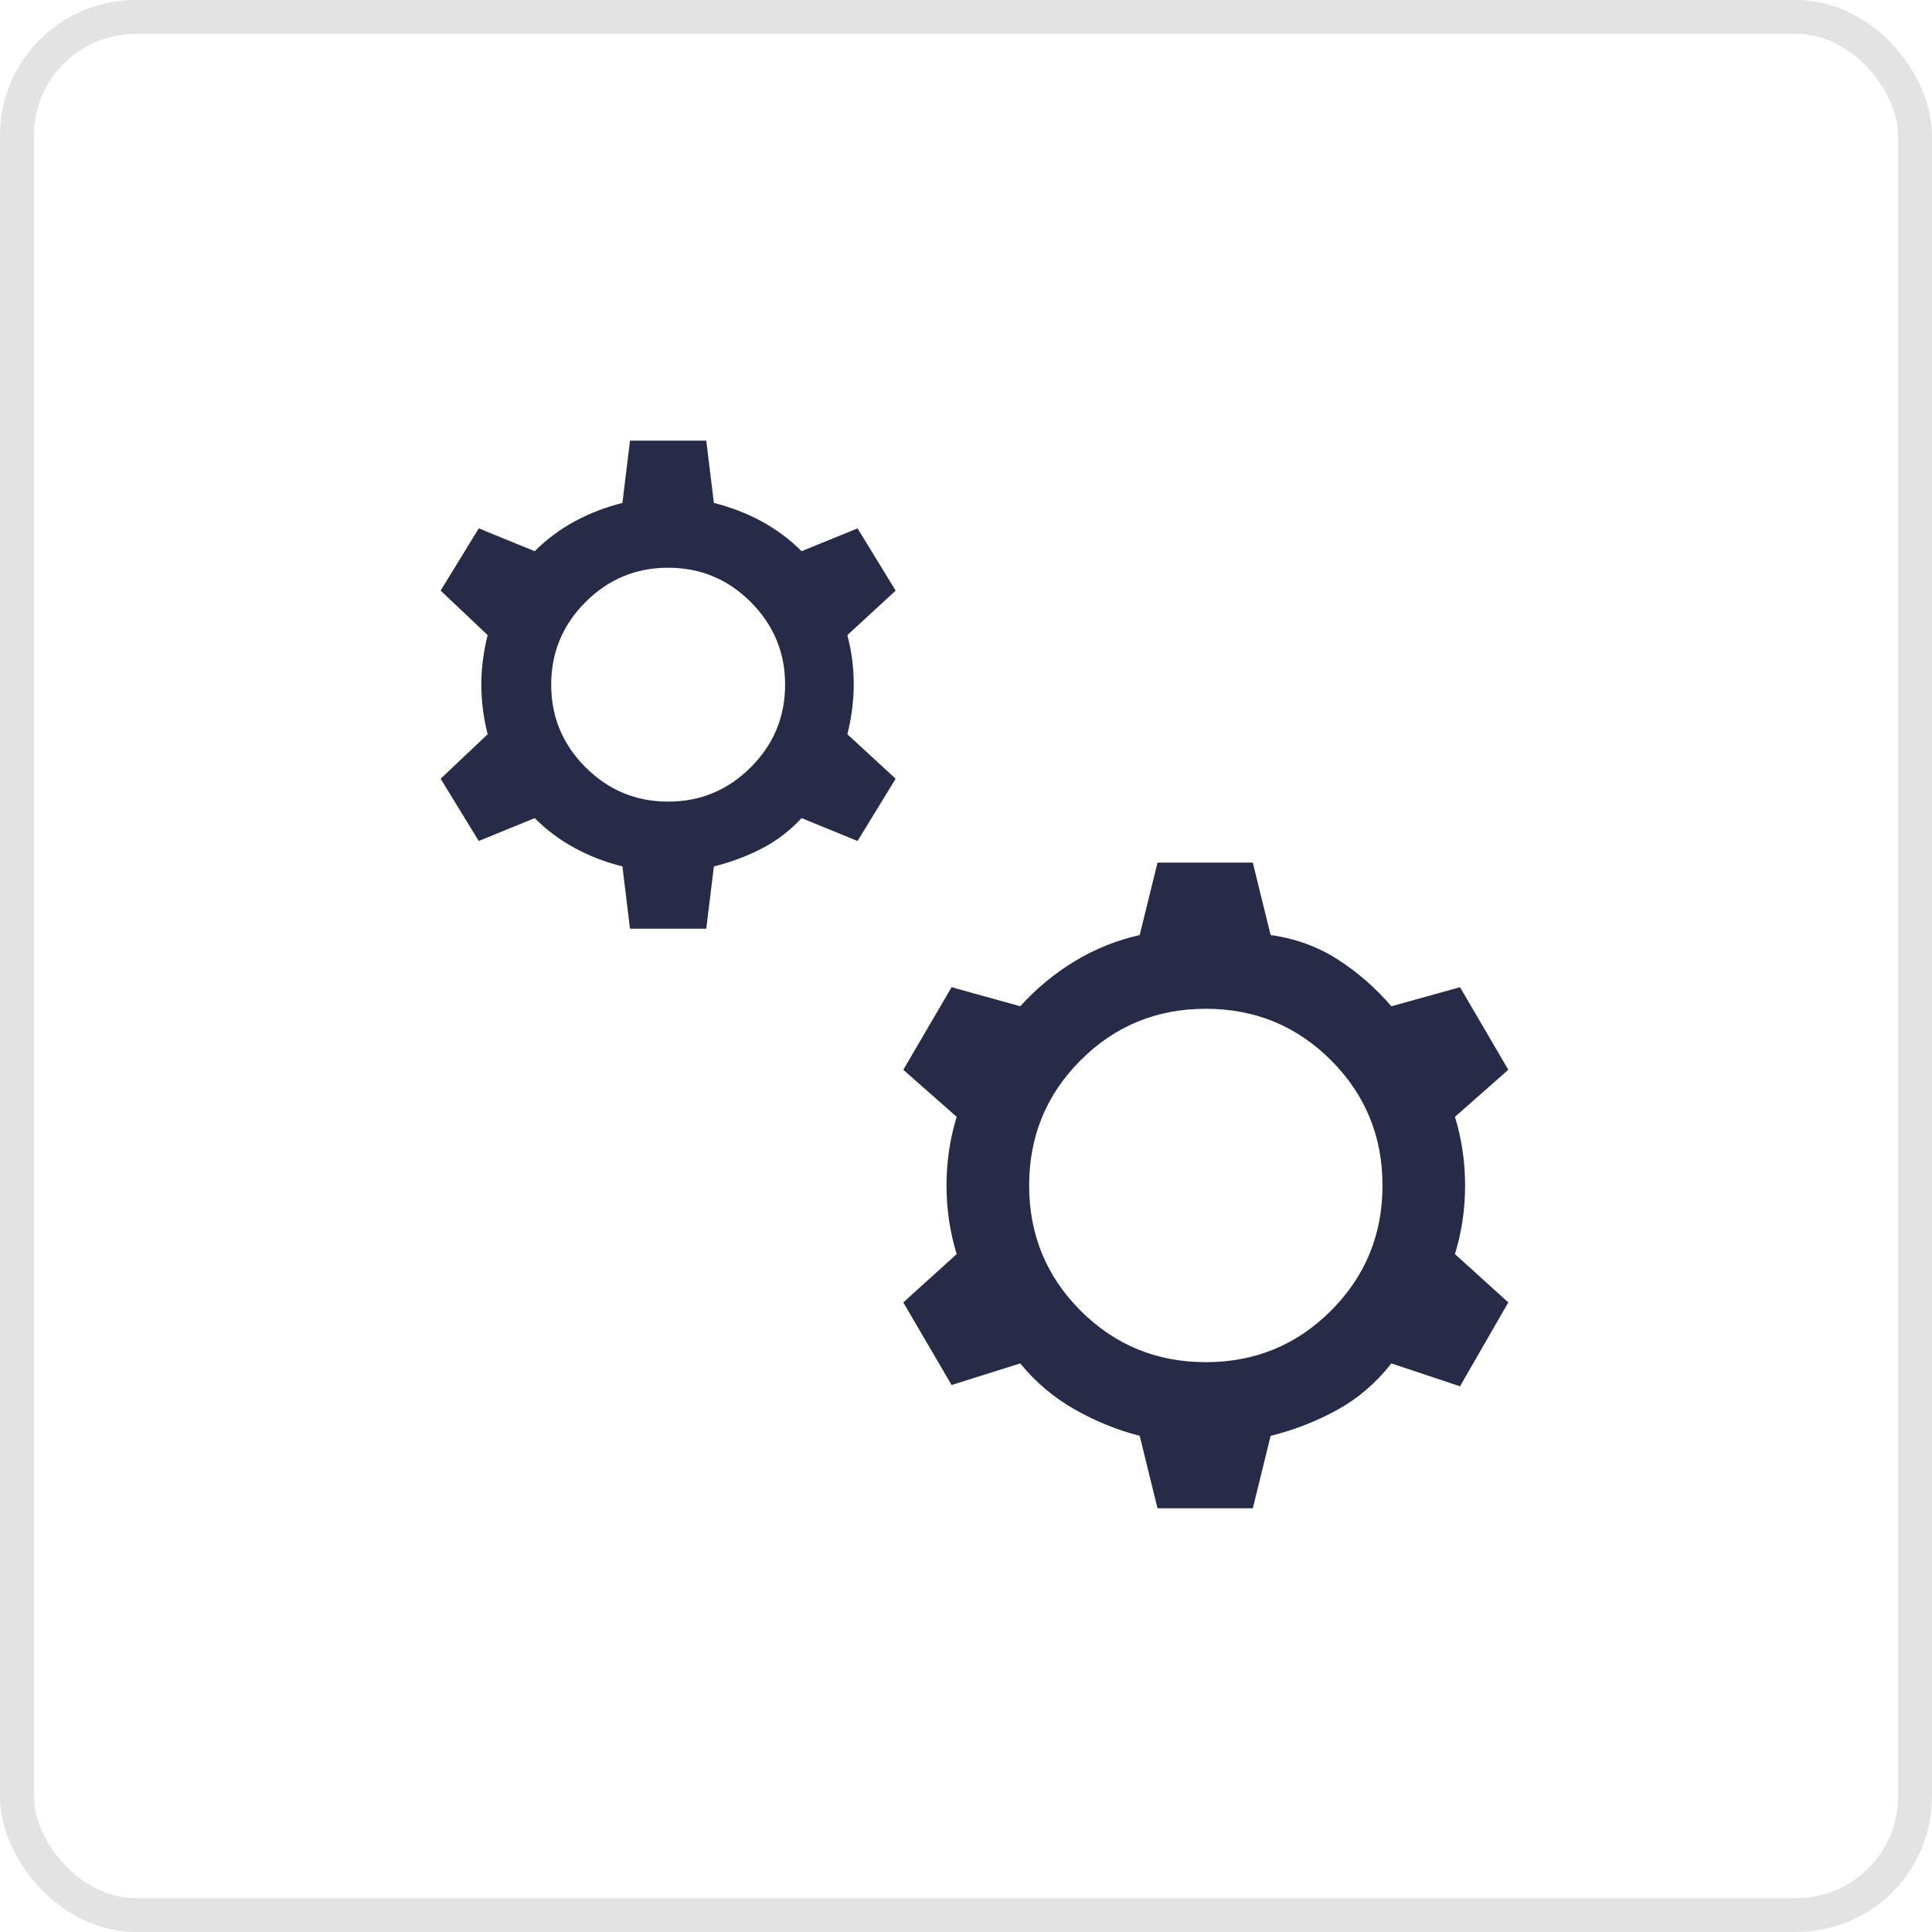
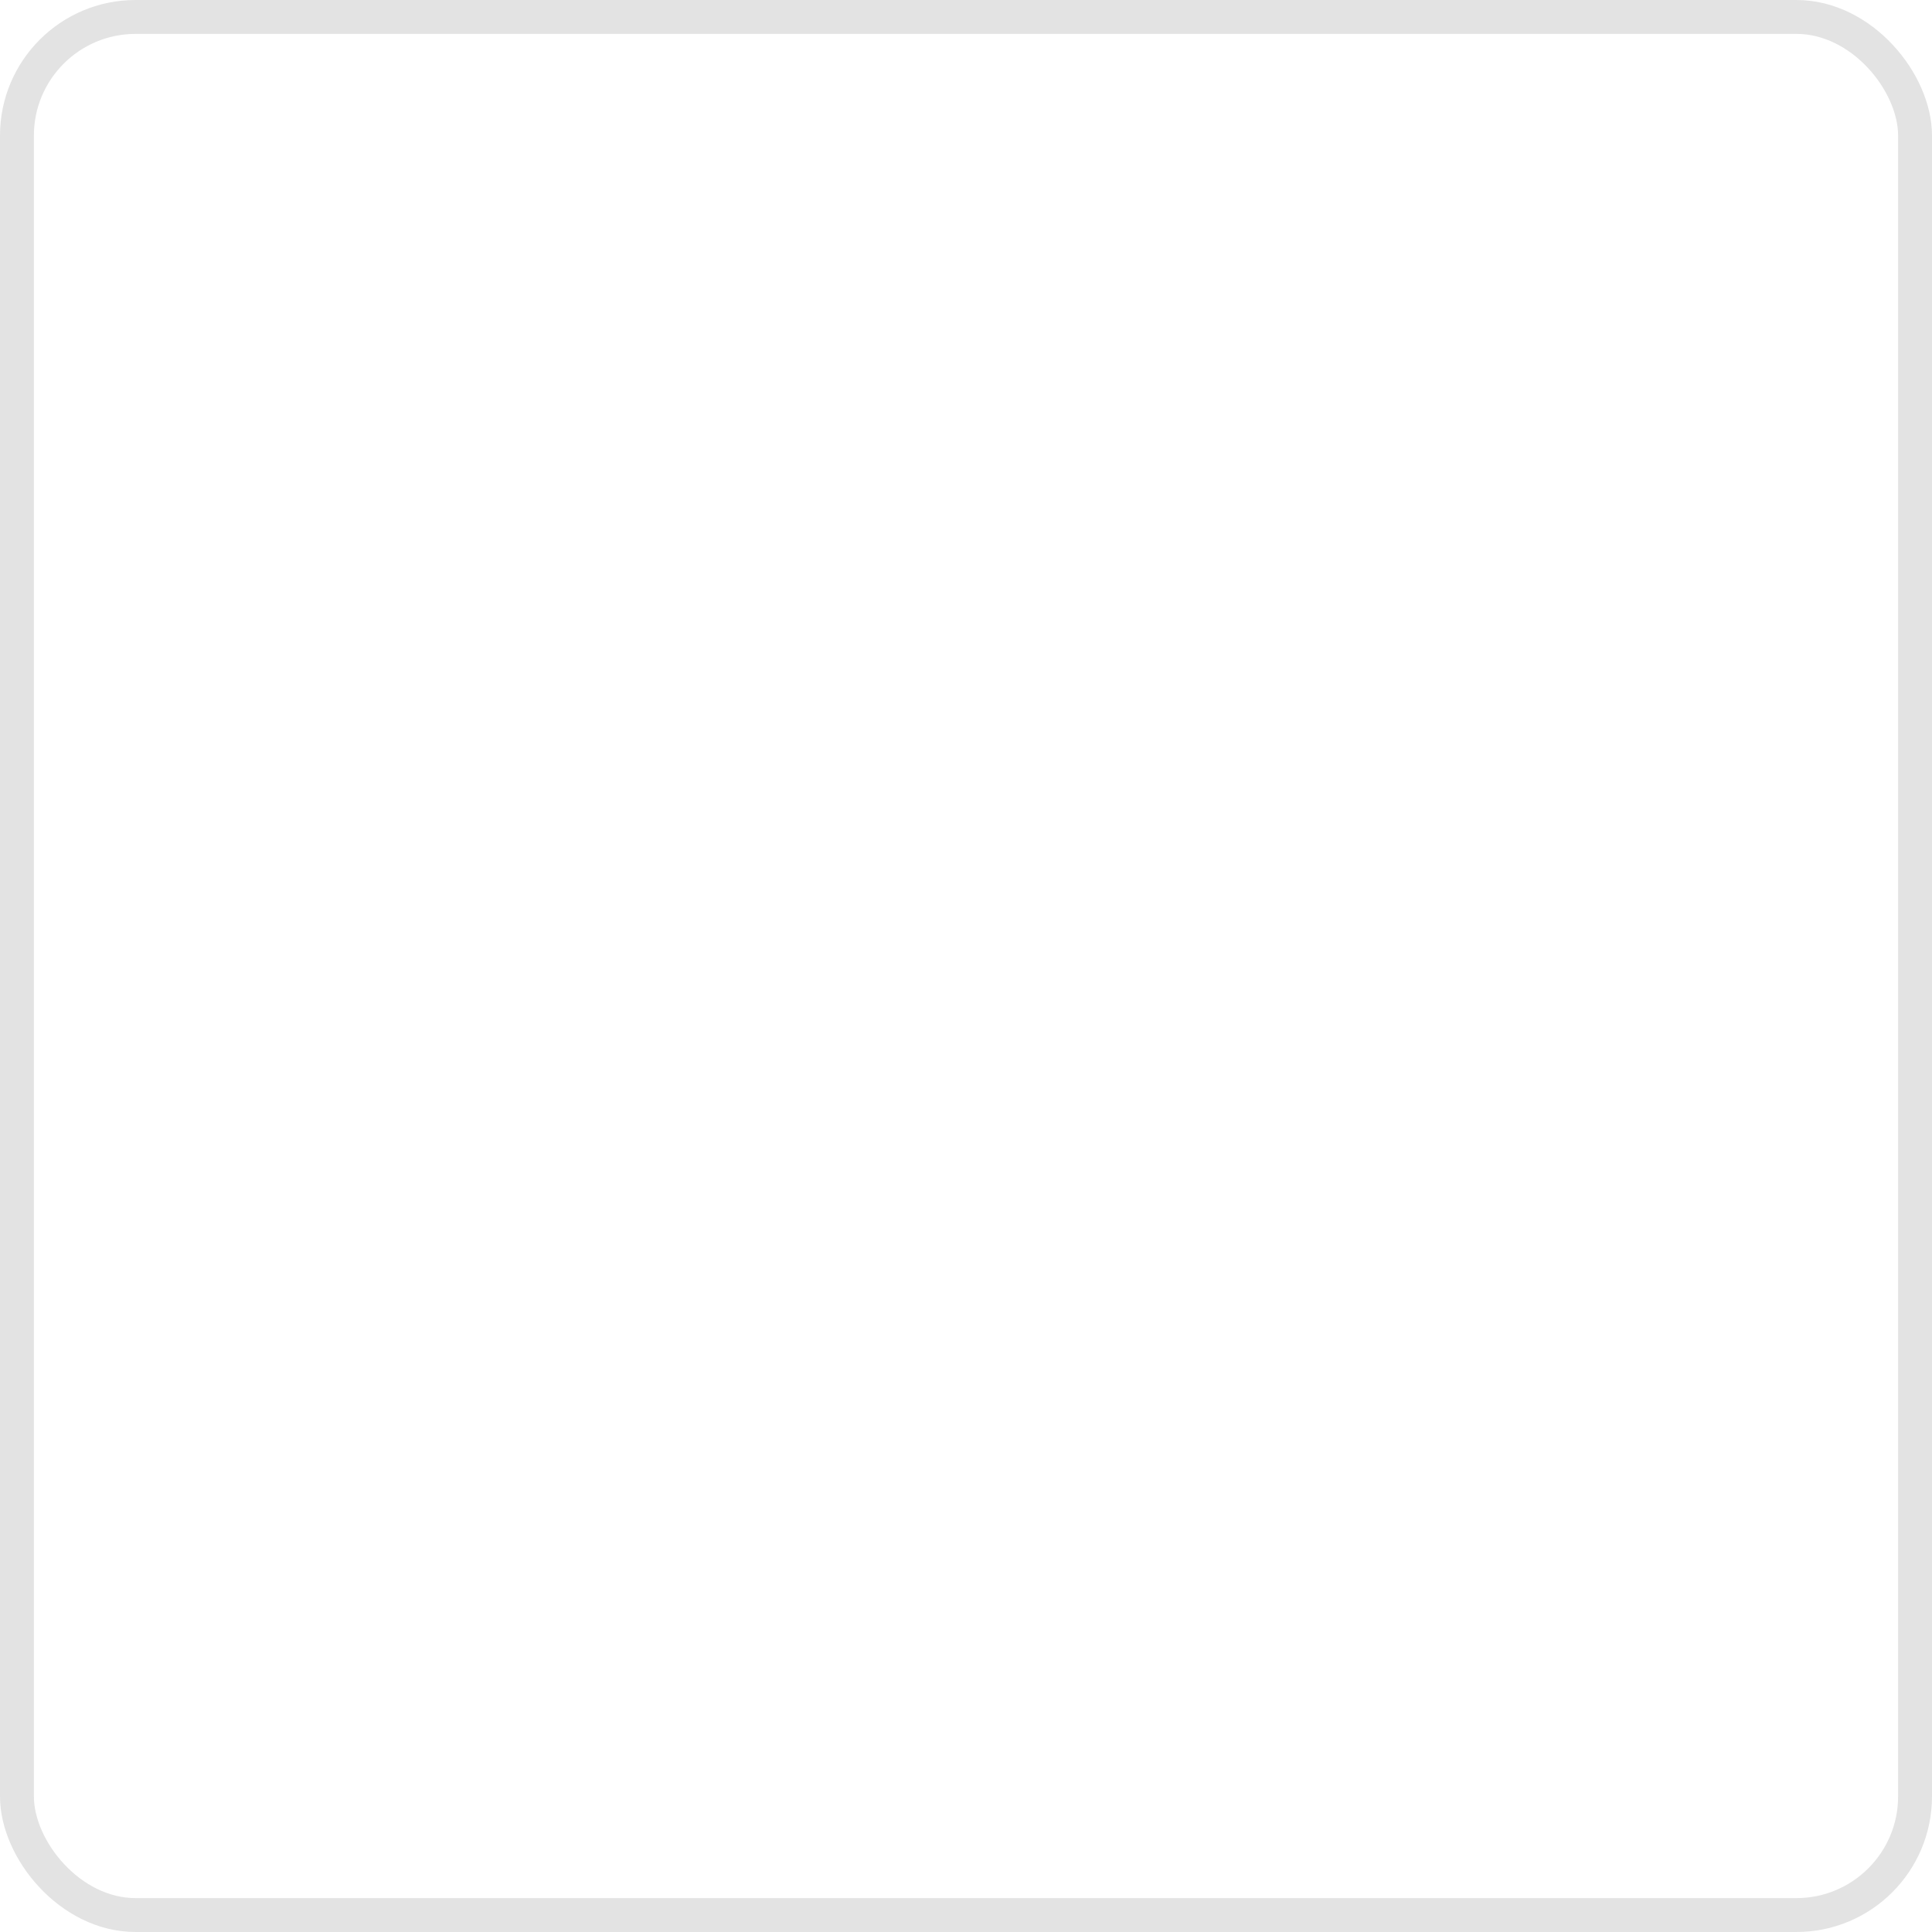
<svg xmlns="http://www.w3.org/2000/svg" width="57" height="57" viewBox="0 0 57 57" fill="none">
  <rect x="0.5" y="0.5" width="56" height="56" rx="3.5" stroke="#E3E3E3" />
-   <path d="M18.587 27.4L18.363 25.562C17.863 25.438 17.394 25.256 16.956 25.019C16.519 24.781 16.125 24.488 15.775 24.137L14.125 24.812L13 22.975L14.387 21.663C14.262 21.163 14.2 20.675 14.2 20.2C14.2 19.725 14.262 19.238 14.387 18.738L13 17.425L14.125 15.588L15.775 16.262C16.125 15.912 16.519 15.619 16.956 15.381C17.394 15.144 17.863 14.963 18.363 14.838L18.587 13H20.837L21.062 14.838C21.562 14.963 22.031 15.144 22.469 15.381C22.906 15.619 23.3 15.912 23.65 16.262L25.3 15.588L26.425 17.425L25 18.738C25.125 19.212 25.188 19.694 25.188 20.181C25.188 20.669 25.125 21.163 25 21.663L26.425 22.975L25.3 24.812L23.65 24.137C23.3 24.512 22.906 24.812 22.469 25.038C22.031 25.262 21.562 25.438 21.062 25.562L20.837 27.4H18.587ZM19.712 23.65C20.663 23.65 21.475 23.312 22.15 22.637C22.825 21.962 23.163 21.15 23.163 20.2C23.163 19.25 22.825 18.438 22.15 17.762C21.475 17.087 20.663 16.75 19.712 16.75C18.762 16.75 17.95 17.087 17.275 17.762C16.6 18.438 16.262 19.25 16.262 20.2C16.262 21.15 16.6 21.962 17.275 22.637C17.95 23.312 18.762 23.65 19.712 23.65ZM34.15 44.5L33.625 42.362C32.95 42.188 32.306 41.925 31.694 41.575C31.081 41.225 30.55 40.775 30.1 40.225L28.075 40.862L26.65 38.425L28.225 37C28.025 36.35 27.925 35.675 27.925 34.975C27.925 34.275 28.025 33.6 28.225 32.95L26.65 31.562L28.075 29.125L30.1 29.688C30.575 29.163 31.113 28.719 31.712 28.356C32.312 27.994 32.95 27.738 33.625 27.587L34.15 25.45H36.962L37.487 27.587C38.212 27.688 38.869 27.925 39.456 28.3C40.044 28.675 40.575 29.137 41.05 29.688L43.075 29.125L44.5 31.562L42.925 32.95C43.125 33.6 43.225 34.275 43.225 34.975C43.225 35.675 43.125 36.35 42.925 37L44.5 38.425L43.075 40.9L41.05 40.225C40.6 40.8 40.069 41.256 39.456 41.594C38.844 41.931 38.188 42.188 37.487 42.362L36.962 44.5H34.15ZM35.575 40.188C37.025 40.188 38.256 39.681 39.269 38.669C40.281 37.656 40.788 36.425 40.788 34.975C40.788 33.525 40.281 32.294 39.269 31.281C38.256 30.269 37.025 29.762 35.575 29.762C34.125 29.762 32.894 30.269 31.881 31.281C30.869 32.294 30.363 33.525 30.363 34.975C30.363 36.425 30.869 37.656 31.881 38.669C32.894 39.681 34.125 40.188 35.575 40.188Z" fill="#262B47" />
</svg>